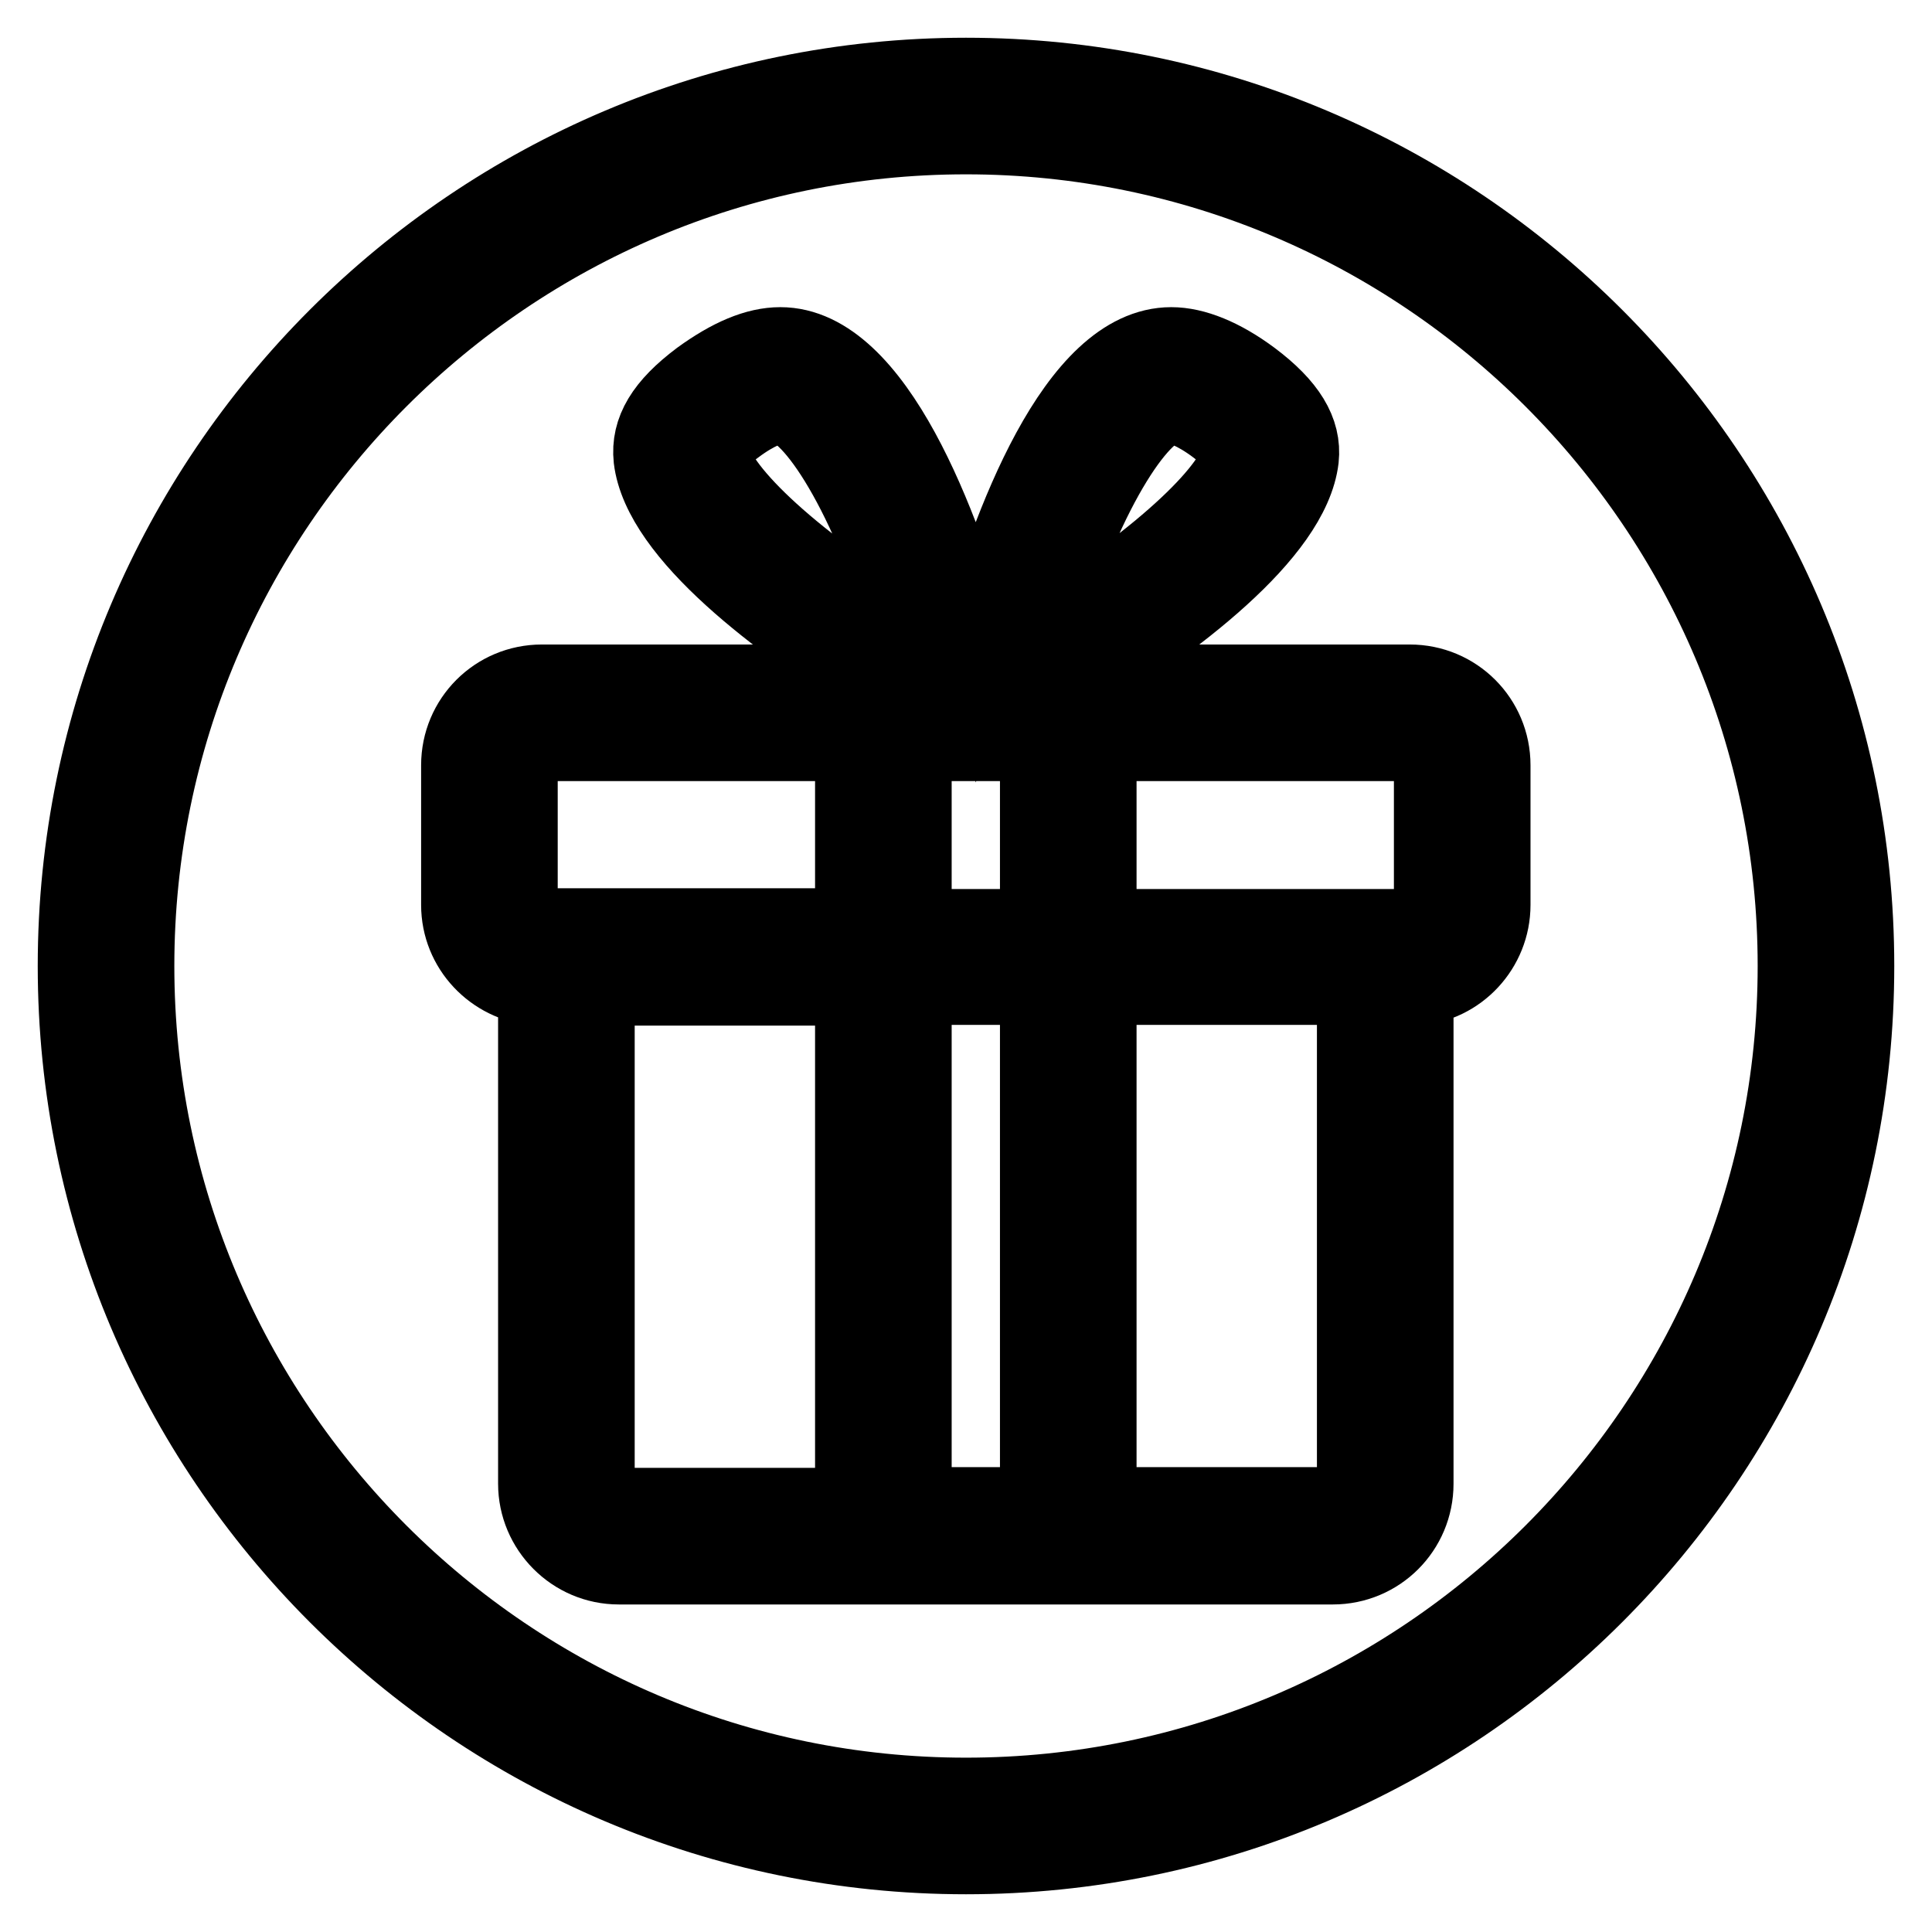
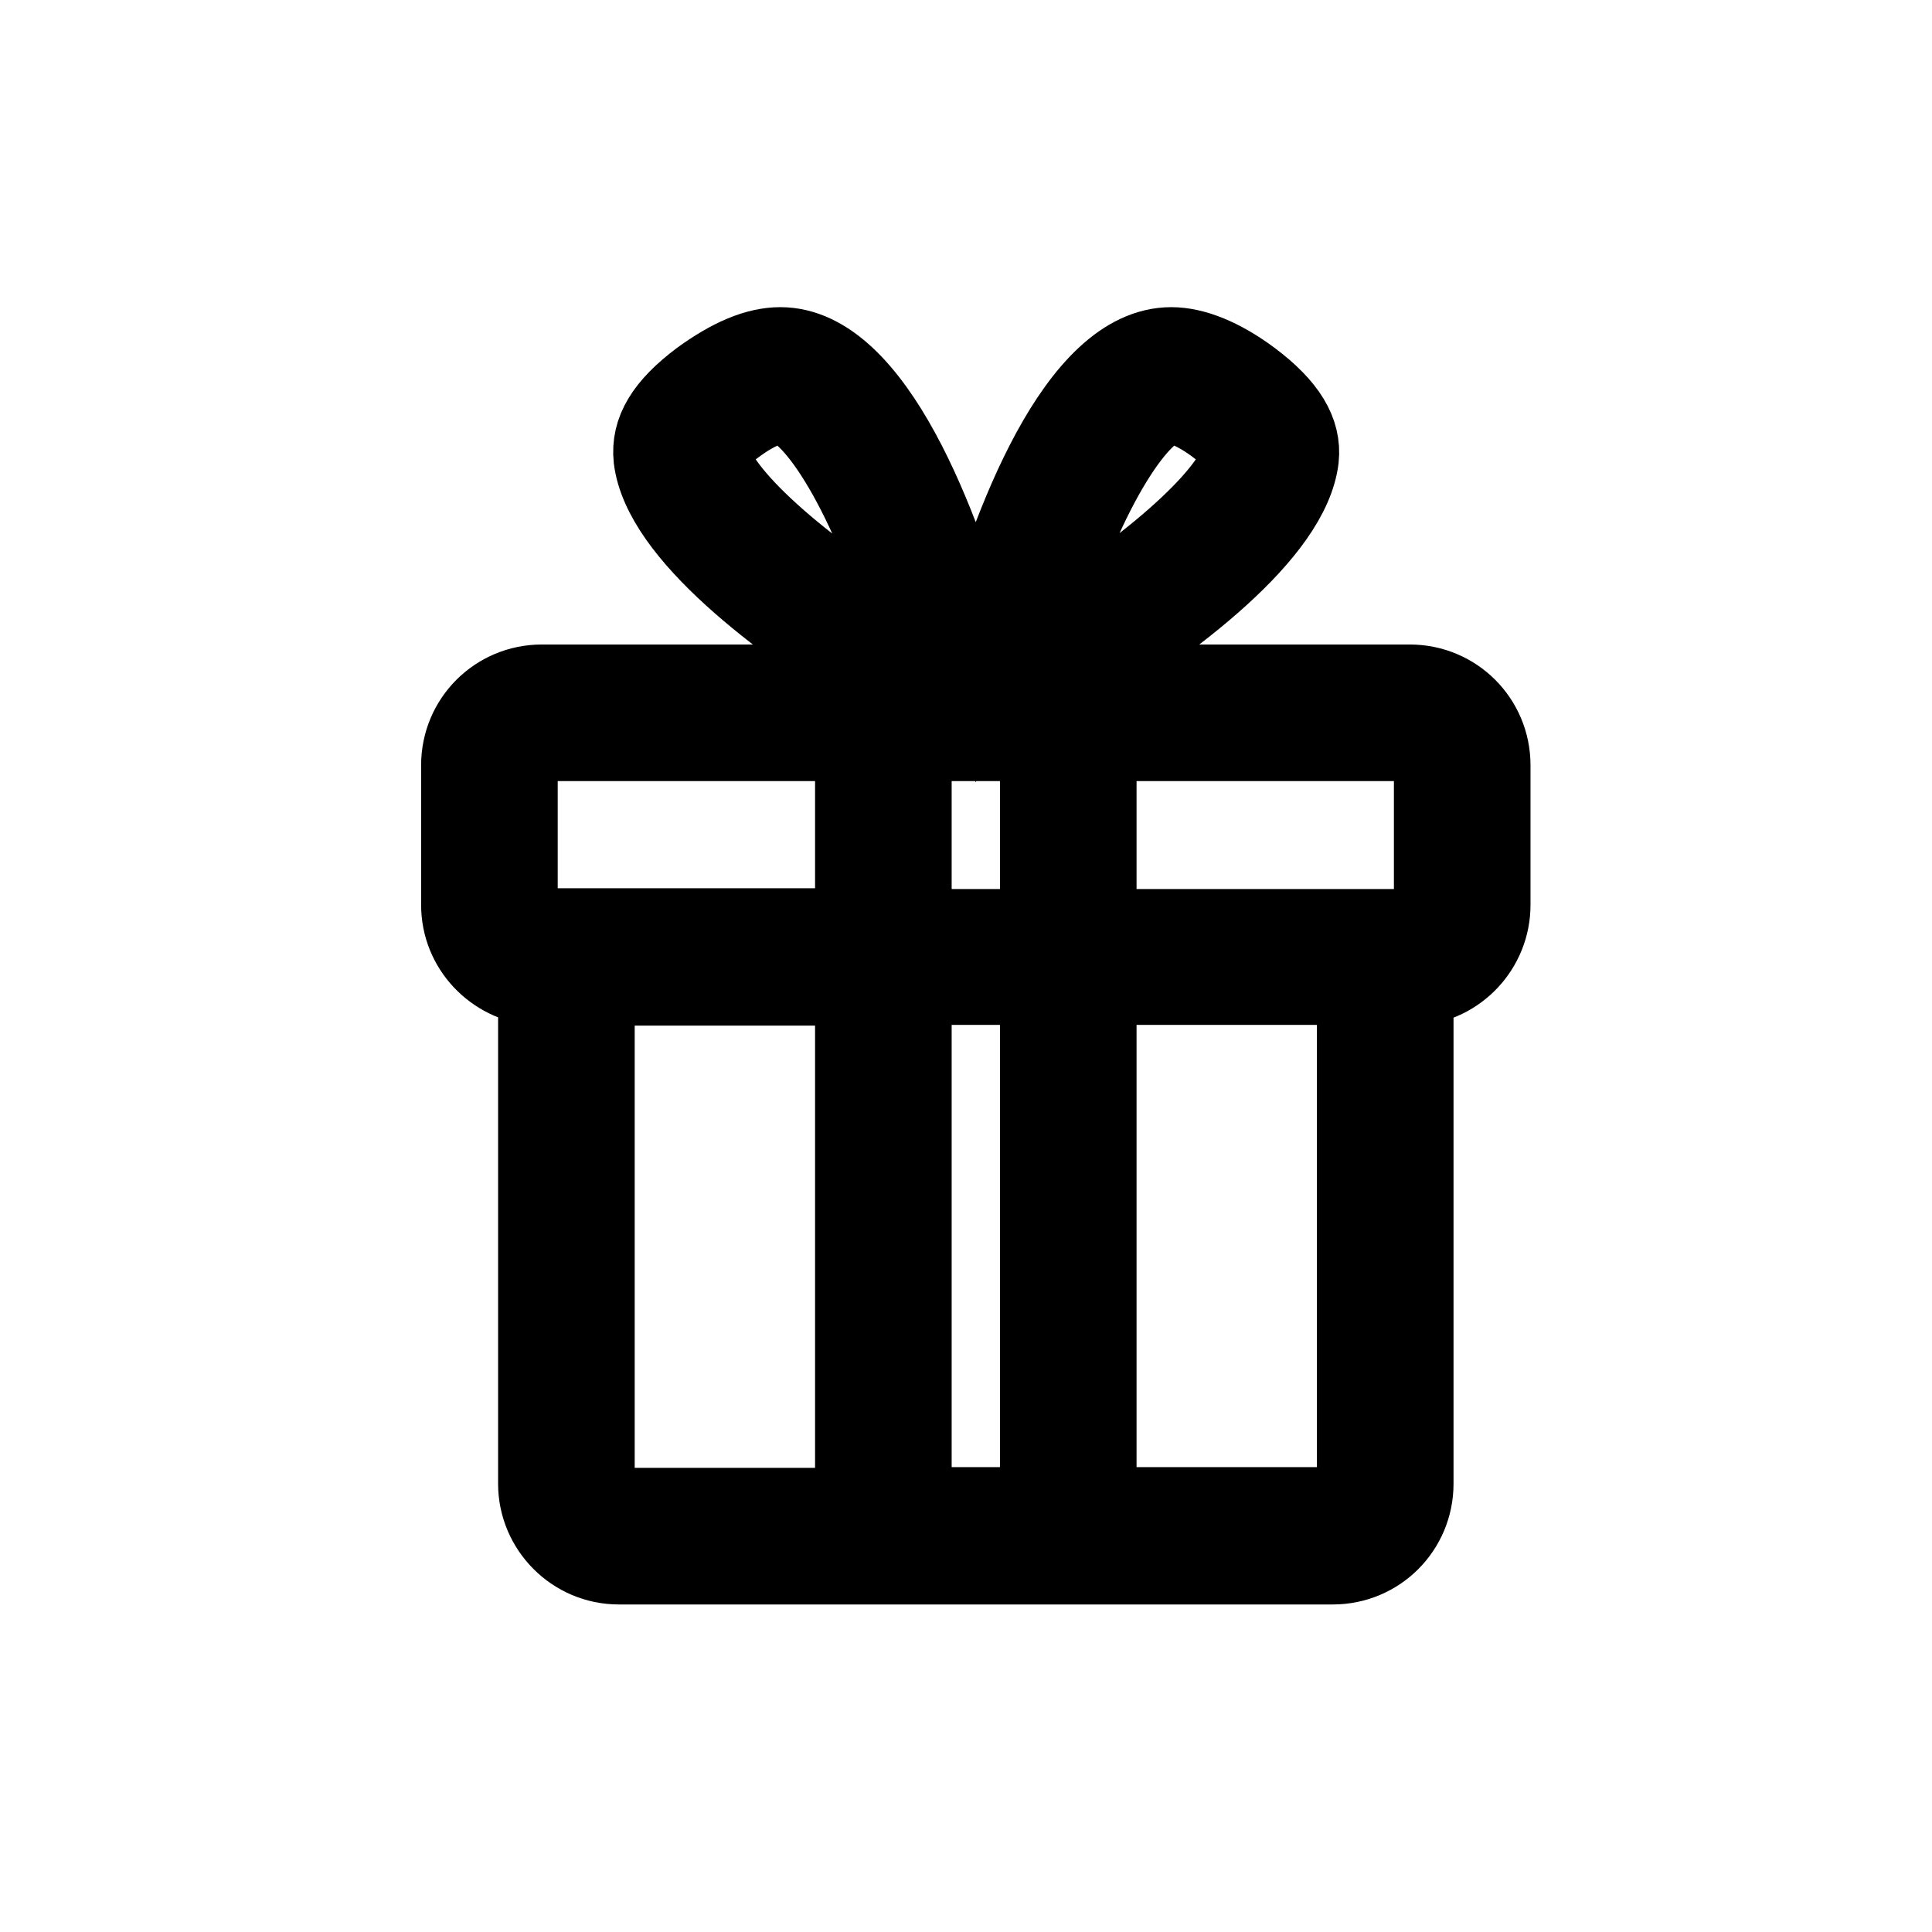
<svg xmlns="http://www.w3.org/2000/svg" version="1.1" x="0px" y="0px" viewBox="0 0 256 256" enable-background="new 0 0 256 256" xml:space="preserve">
  <g>
    <g>
-       <path stroke-width="10" fill-opacity="0" stroke="#000000" d="M128,246c-65.1,0-118-52.9-118-118C10,62.9,62.9,10,128,10c65.1,0,118,52.9,118,118C246,193.1,193.1,246,128,246z M128,18.1C67.4,18.1,18.1,67.4,18.1,128c0,60.6,49.3,109.9,109.9,109.9c60.6,0,109.9-49.3,109.9-109.9C237.9,67.4,188.6,18.1,128,18.1z" />
      <path stroke-width="10" fill-opacity="0" stroke="#000000" d="M186.8,90.4h-44c12.4-7.7,28.4-19.5,29.6-29.6c0.4-3.7-1.7-7.1-6.5-10.7c-3.9-2.9-7.6-4.4-10.7-4.4c-12.8,0-21.6,24.2-25.9,39.5c-4.3-15.3-13.2-39.5-25.9-39.5c-3.2,0-6.7,1.5-10.7,4.4c-4.8,3.6-6.8,6.9-6.4,10.7c1.2,10.1,17.2,21.9,29.5,29.6h-44c-6.1,0-11,4.9-11,11v18.5c0,5.8,4.5,10.5,10.2,11v65.7c0,6,4.9,11,11,11H117h24.5h35.1c6.1,0,11-4.9,11-11v-65.7c5.7-0.4,10.2-5.2,10.2-11v-18.5C197.8,95.3,192.9,90.4,186.8,90.4z M137.5,122.8h-16.4V98.5h16.4V122.8z M155.2,53.8c1,0,3.1,0.7,5.9,2.8c2.8,2.1,3.2,3.3,3.2,3.3c-0.5,4.4-9.6,13.6-26.2,23.9C144.4,63.4,151.7,53.8,155.2,53.8z M94.3,59.9c0,0,0.3-1.2,3.2-3.3c2.8-2.1,4.9-2.8,5.9-2.8c3.5,0,10.8,9.6,17.1,30C103.8,73.5,94.8,64.3,94.3,59.9z M68.9,119.9v-18.5c0-1.6,1.3-2.9,2.9-2.9H113v24.2H75h-3.2C70.2,122.8,68.9,121.5,68.9,119.9z M79.1,196.6v-65.7H113v68.6H82C80.4,199.4,79.1,198.2,79.1,196.6z M121.1,199.4v-68.6h16.4v68.6H121.1z M176.6,199.4h-31v-68.6h33.9v65.7C179.5,198.2,178.2,199.4,176.6,199.4z M189.7,119.9c0,1.6-1.3,2.9-2.9,2.9h-3.2h-38V98.5h41.2c1.6,0,2.9,1.3,2.9,2.9L189.7,119.9z" />
    </g>
  </g>
</svg>